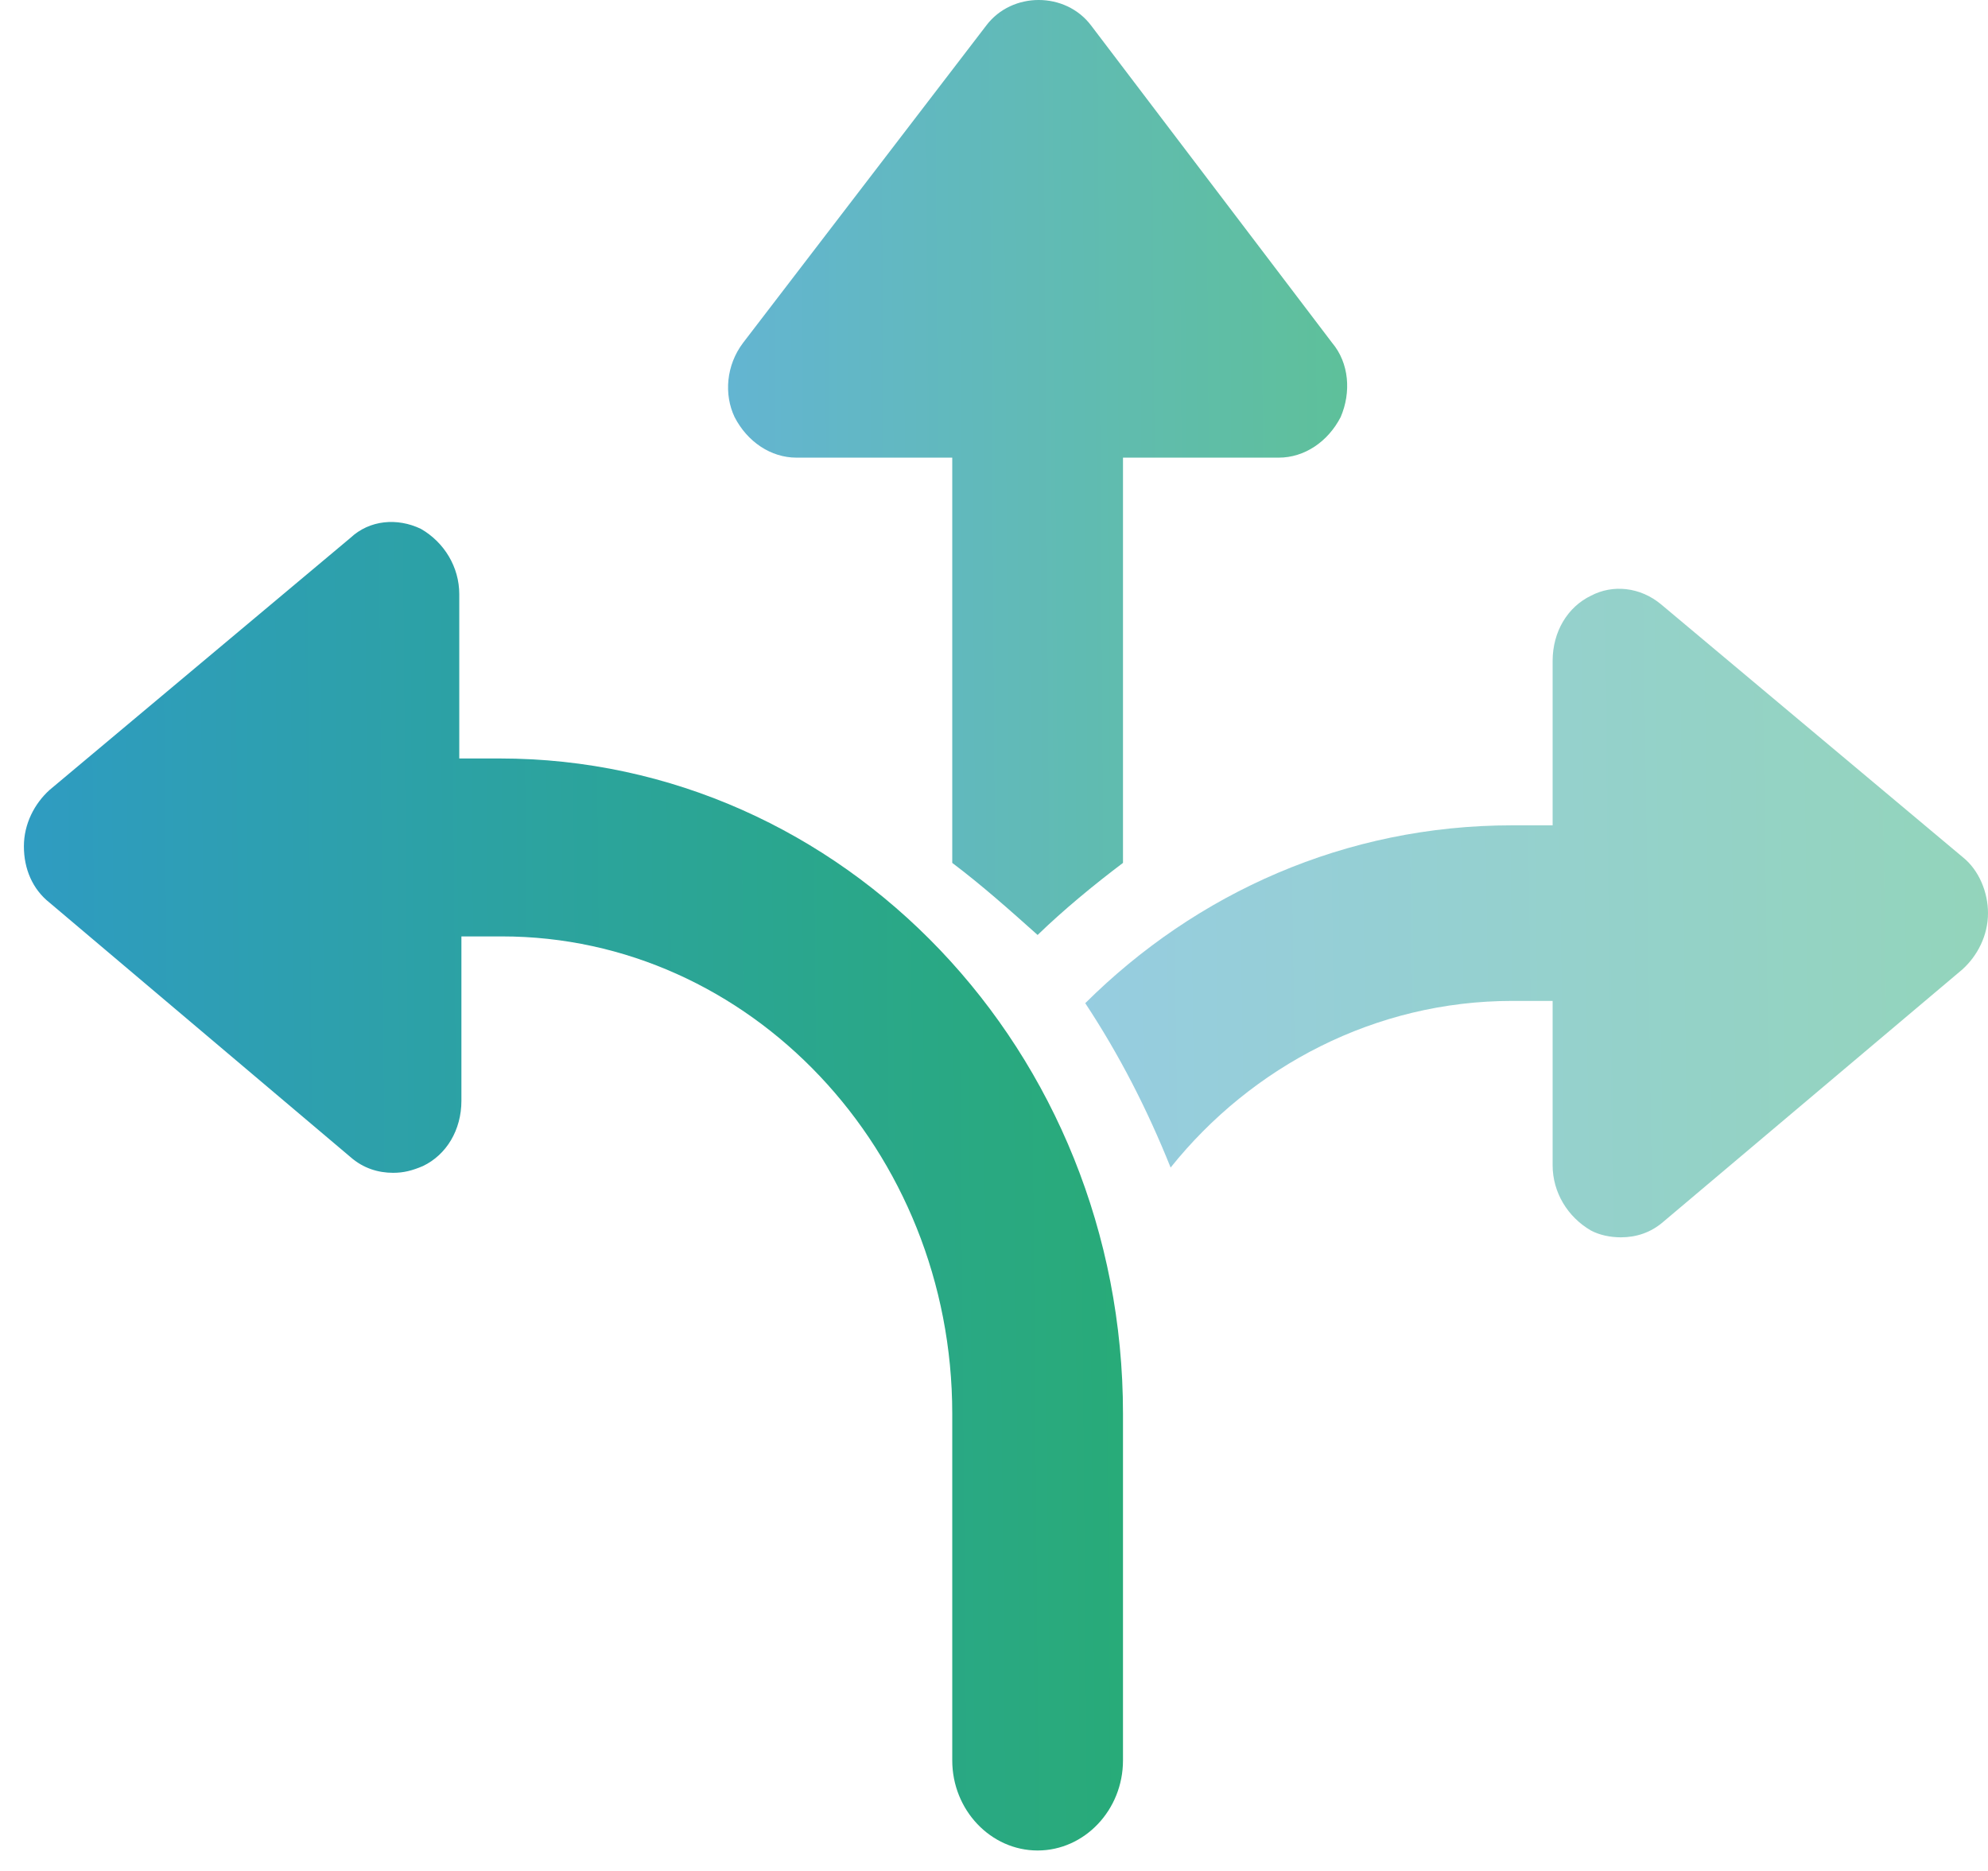
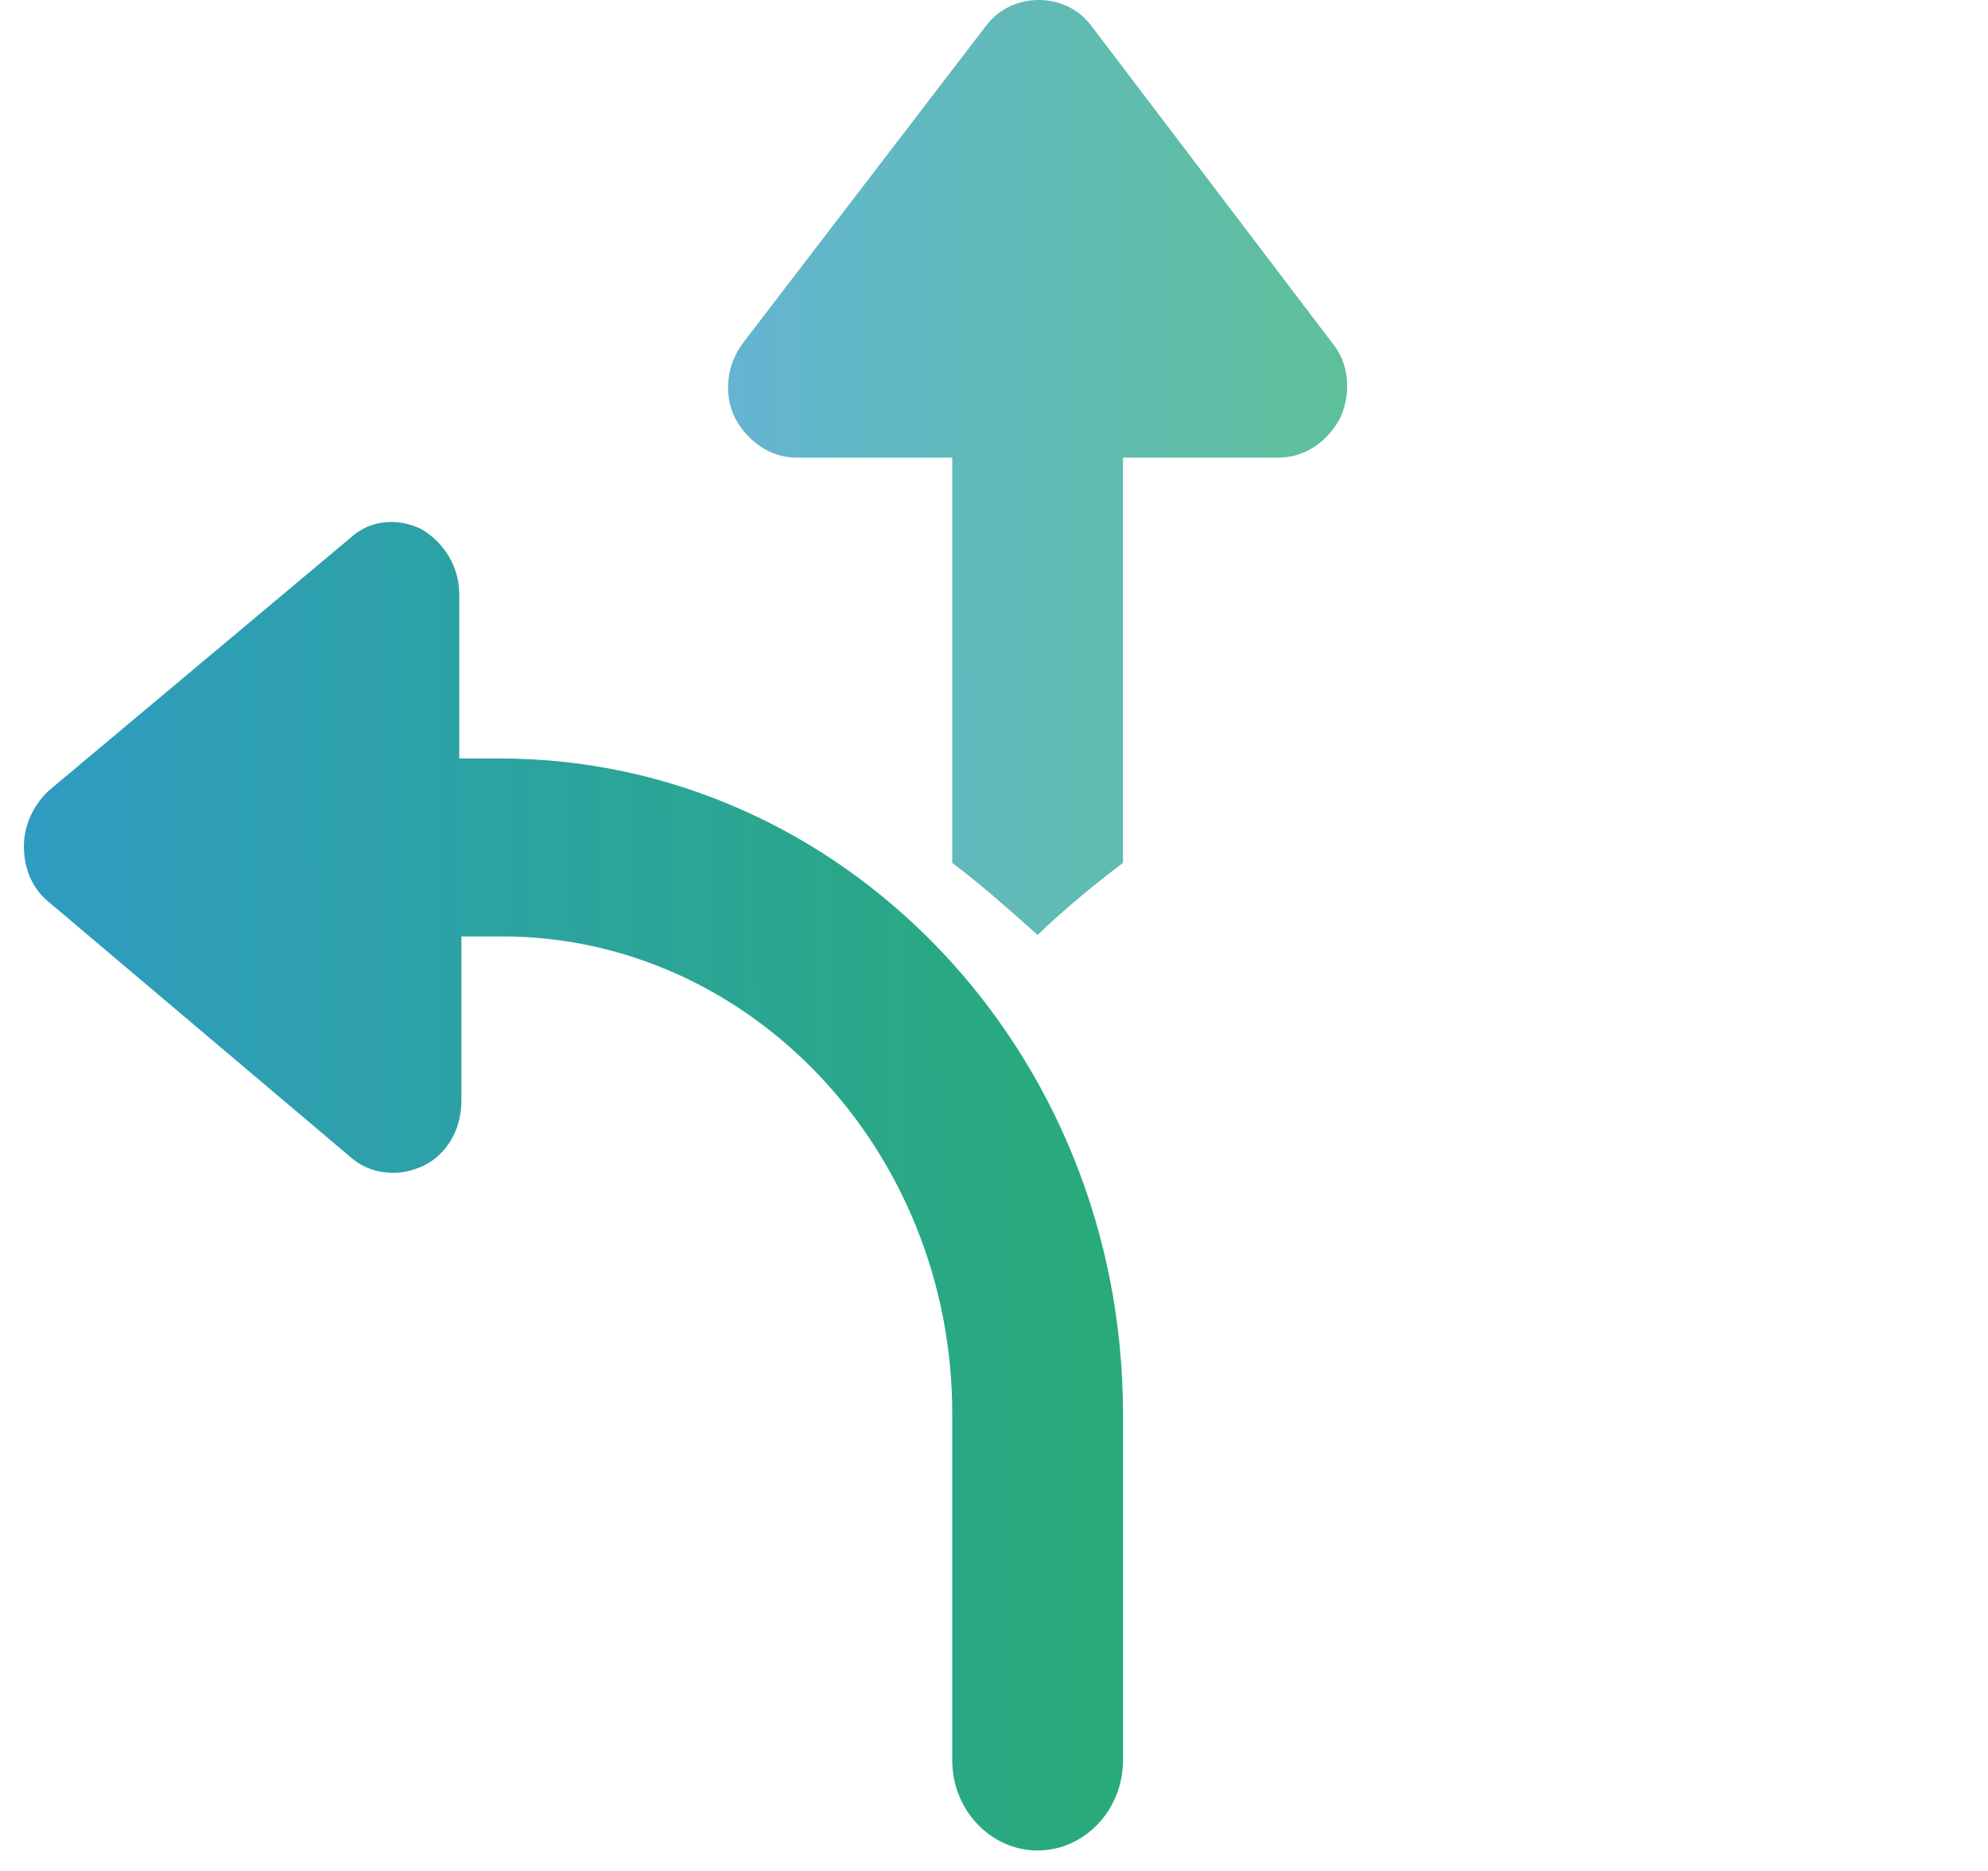
<svg xmlns="http://www.w3.org/2000/svg" width="51" height="48" viewBox="0 0 51 48" fill="none">
  <path d="M20.432 11.741H24.429V22.138C25.196 22.716 25.908 23.352 26.619 23.987C27.276 23.351 28.043 22.716 28.809 22.138V11.741H32.806C33.462 11.741 34.065 11.336 34.393 10.701C34.667 10.066 34.612 9.314 34.174 8.795L27.988 0.65C27.331 -0.217 25.962 -0.217 25.305 0.65L19.064 8.794C18.626 9.372 18.571 10.123 18.845 10.7C19.173 11.336 19.776 11.741 20.432 11.741Z" fill="url(#paint0_linear_1_279)" fill-opacity="0.75" />
  <path d="M12.822 19.459H11.782V15.243C11.782 14.55 11.399 13.914 10.797 13.568C10.194 13.279 9.483 13.337 8.99 13.799L1.27 20.268C0.887 20.615 0.613 21.134 0.613 21.712C0.613 22.29 0.832 22.81 1.27 23.157L8.99 29.684C9.318 29.973 9.702 30.089 10.085 30.089C10.359 30.089 10.578 30.031 10.851 29.915C11.454 29.626 11.837 28.991 11.837 28.24V24.024H12.877C19.228 24.023 24.429 29.511 24.429 36.269V45.164C24.429 46.435 25.415 47.475 26.619 47.475C27.823 47.475 28.809 46.435 28.809 45.164V36.269C28.809 26.969 21.637 19.459 12.822 19.459L12.822 19.459Z" fill="url(#paint1_linear_1_279)" />
-   <path d="M50.343 21.983L42.623 15.513C42.076 15.051 41.364 14.993 40.817 15.282C40.214 15.571 39.831 16.206 39.831 16.957V21.174H38.791C34.52 21.174 30.688 22.907 27.841 25.737C28.717 27.065 29.428 28.452 30.031 29.954C32.111 27.354 35.287 25.679 38.791 25.679H39.831V29.896C39.831 30.589 40.215 31.224 40.817 31.571C41.035 31.686 41.309 31.744 41.583 31.744C41.967 31.744 42.349 31.628 42.678 31.339L50.343 24.871C50.727 24.524 51 24.004 51 23.427C51 22.907 50.781 22.329 50.343 21.983Z" fill="url(#paint2_linear_1_279)" fill-opacity="0.5" />
  <defs>
    <linearGradient id="paint0_linear_1_279" x1="18.157" y1="11.449" x2="40.031" y2="11.295" gradientUnits="userSpaceOnUse">
      <stop stop-color="#2F9BC4" />
      <stop offset="1" stop-color="#26B05F" />
    </linearGradient>
    <linearGradient id="paint1_linear_1_279" x1="-0.311" y1="29.659" x2="38.518" y2="29.317" gradientUnits="userSpaceOnUse">
      <stop stop-color="#2F9BC4" />
      <stop offset="1" stop-color="#26B05F" />
    </linearGradient>
    <linearGradient id="paint2_linear_1_279" x1="27.082" y1="23.047" x2="58.97" y2="22.575" gradientUnits="userSpaceOnUse">
      <stop stop-color="#2F9BC4" />
      <stop offset="1" stop-color="#26B05F" />
    </linearGradient>
  </defs>
</svg>